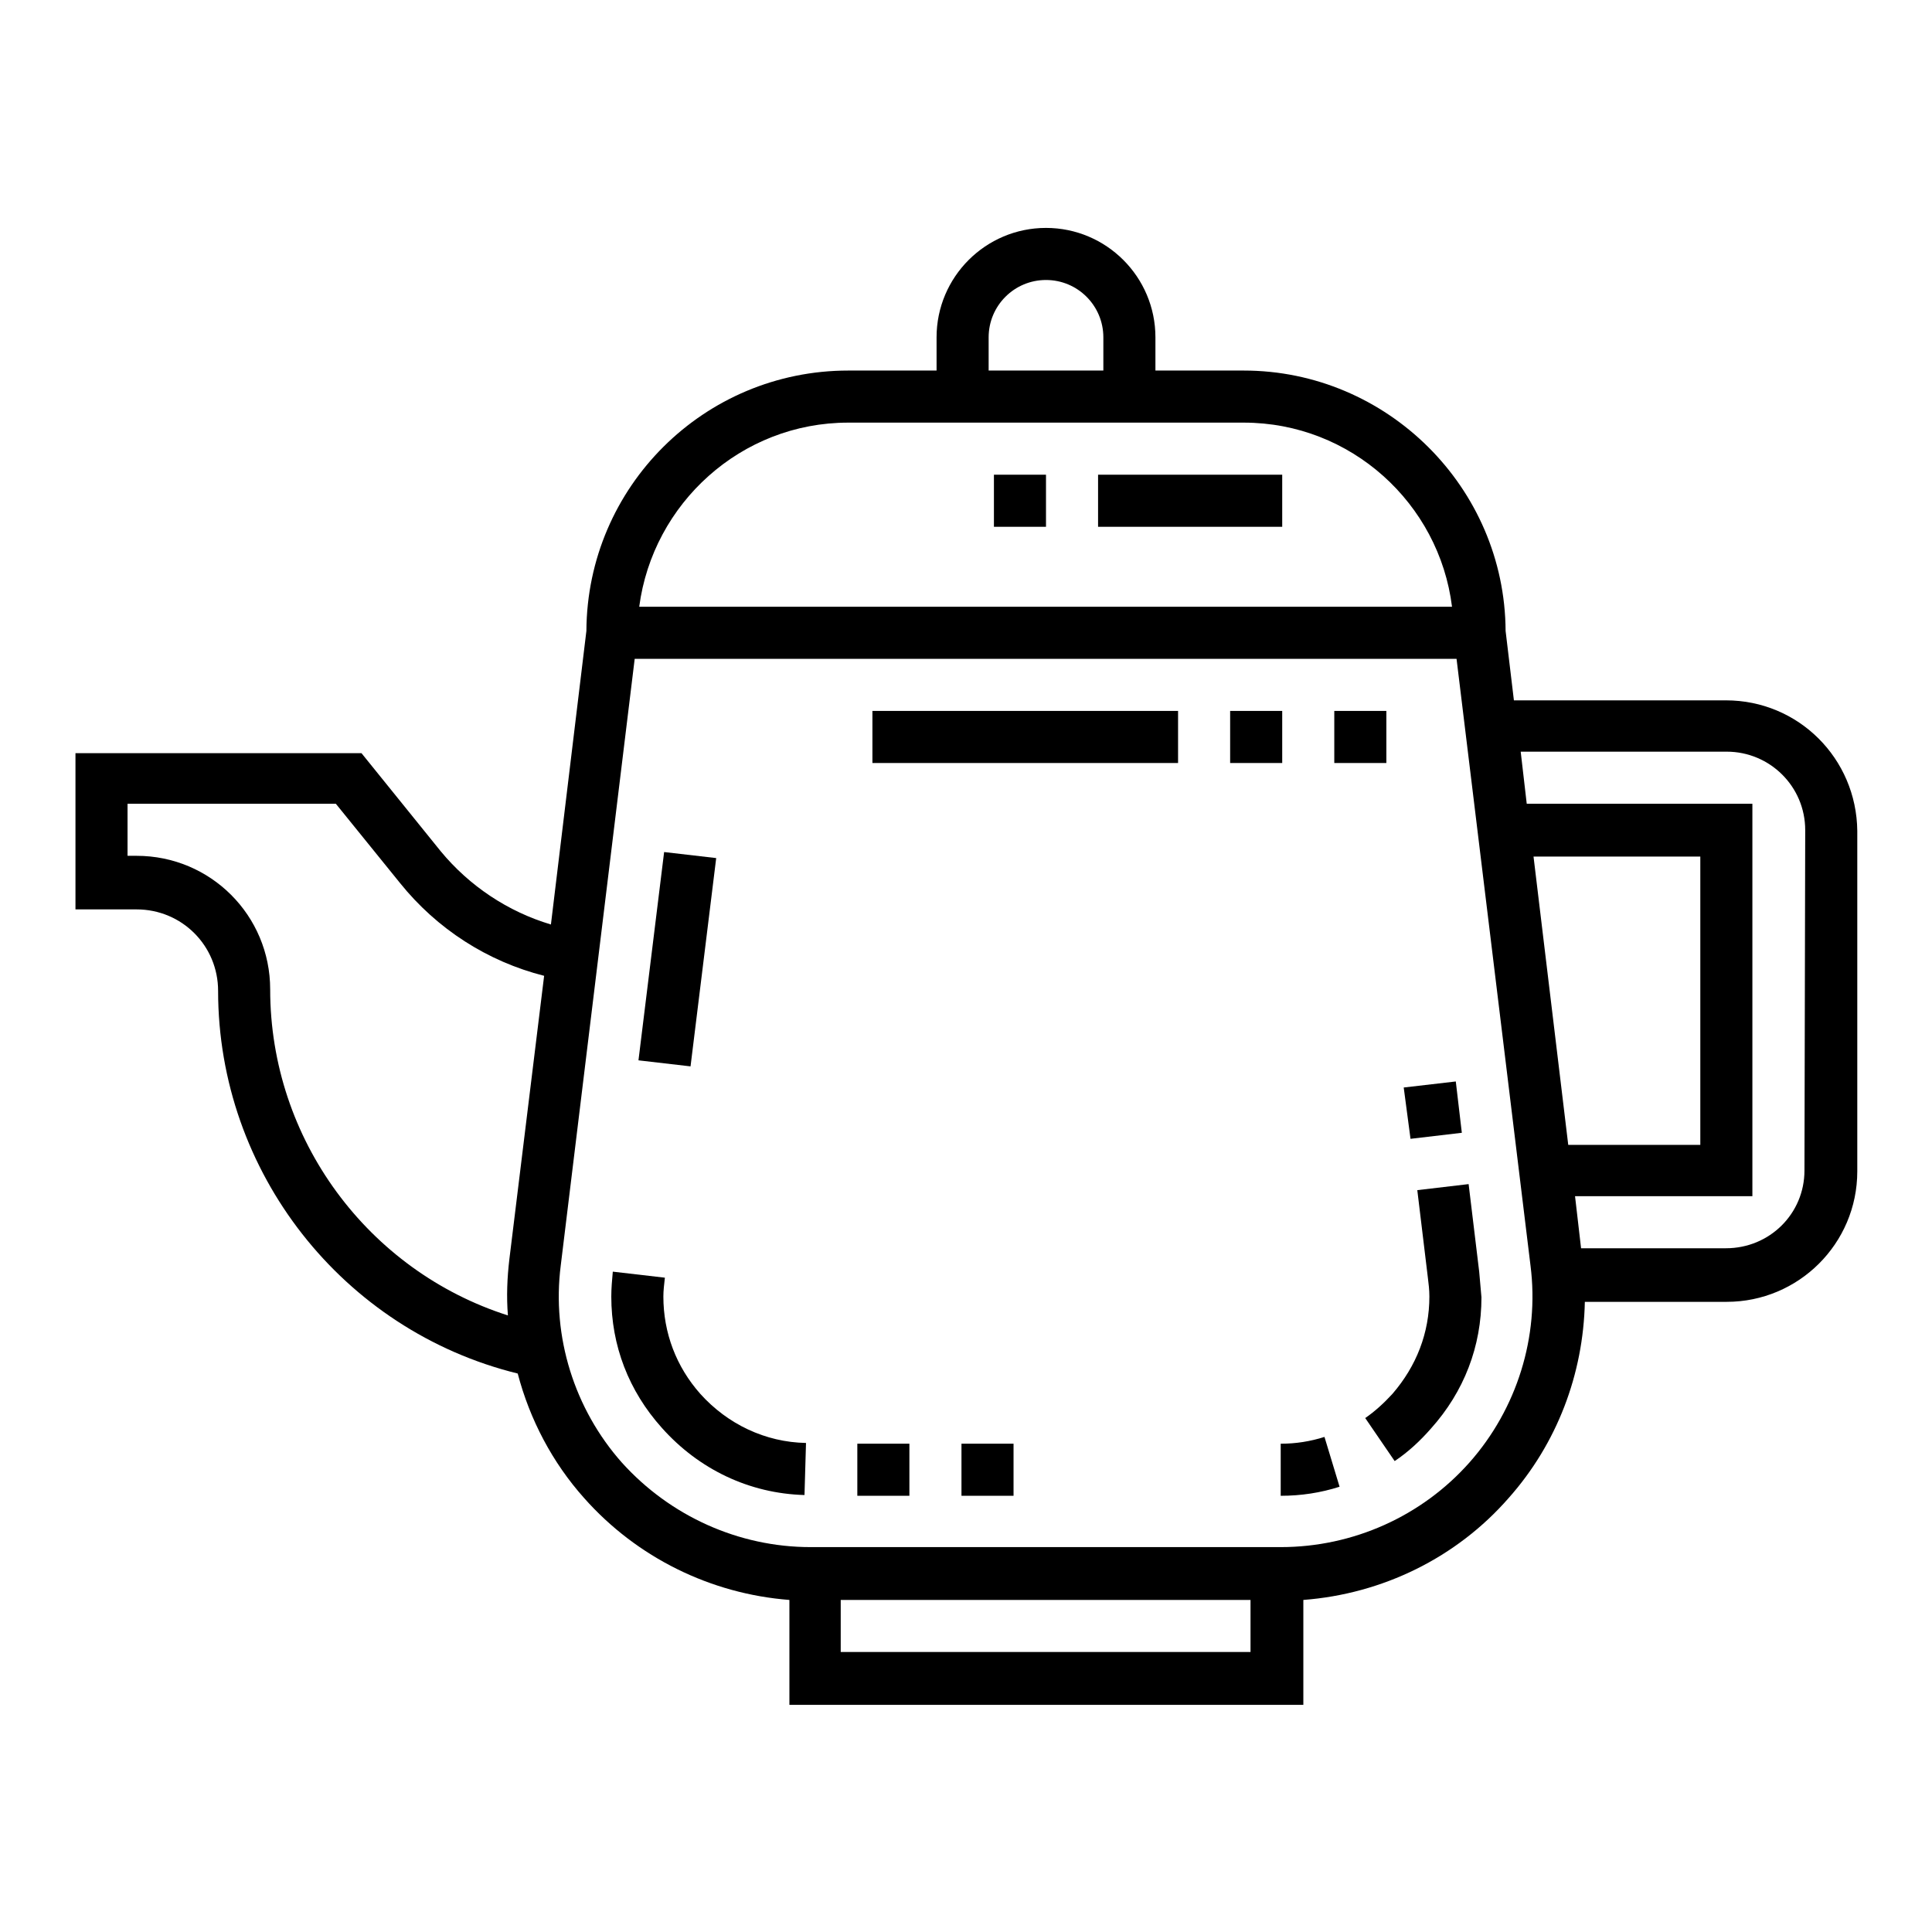
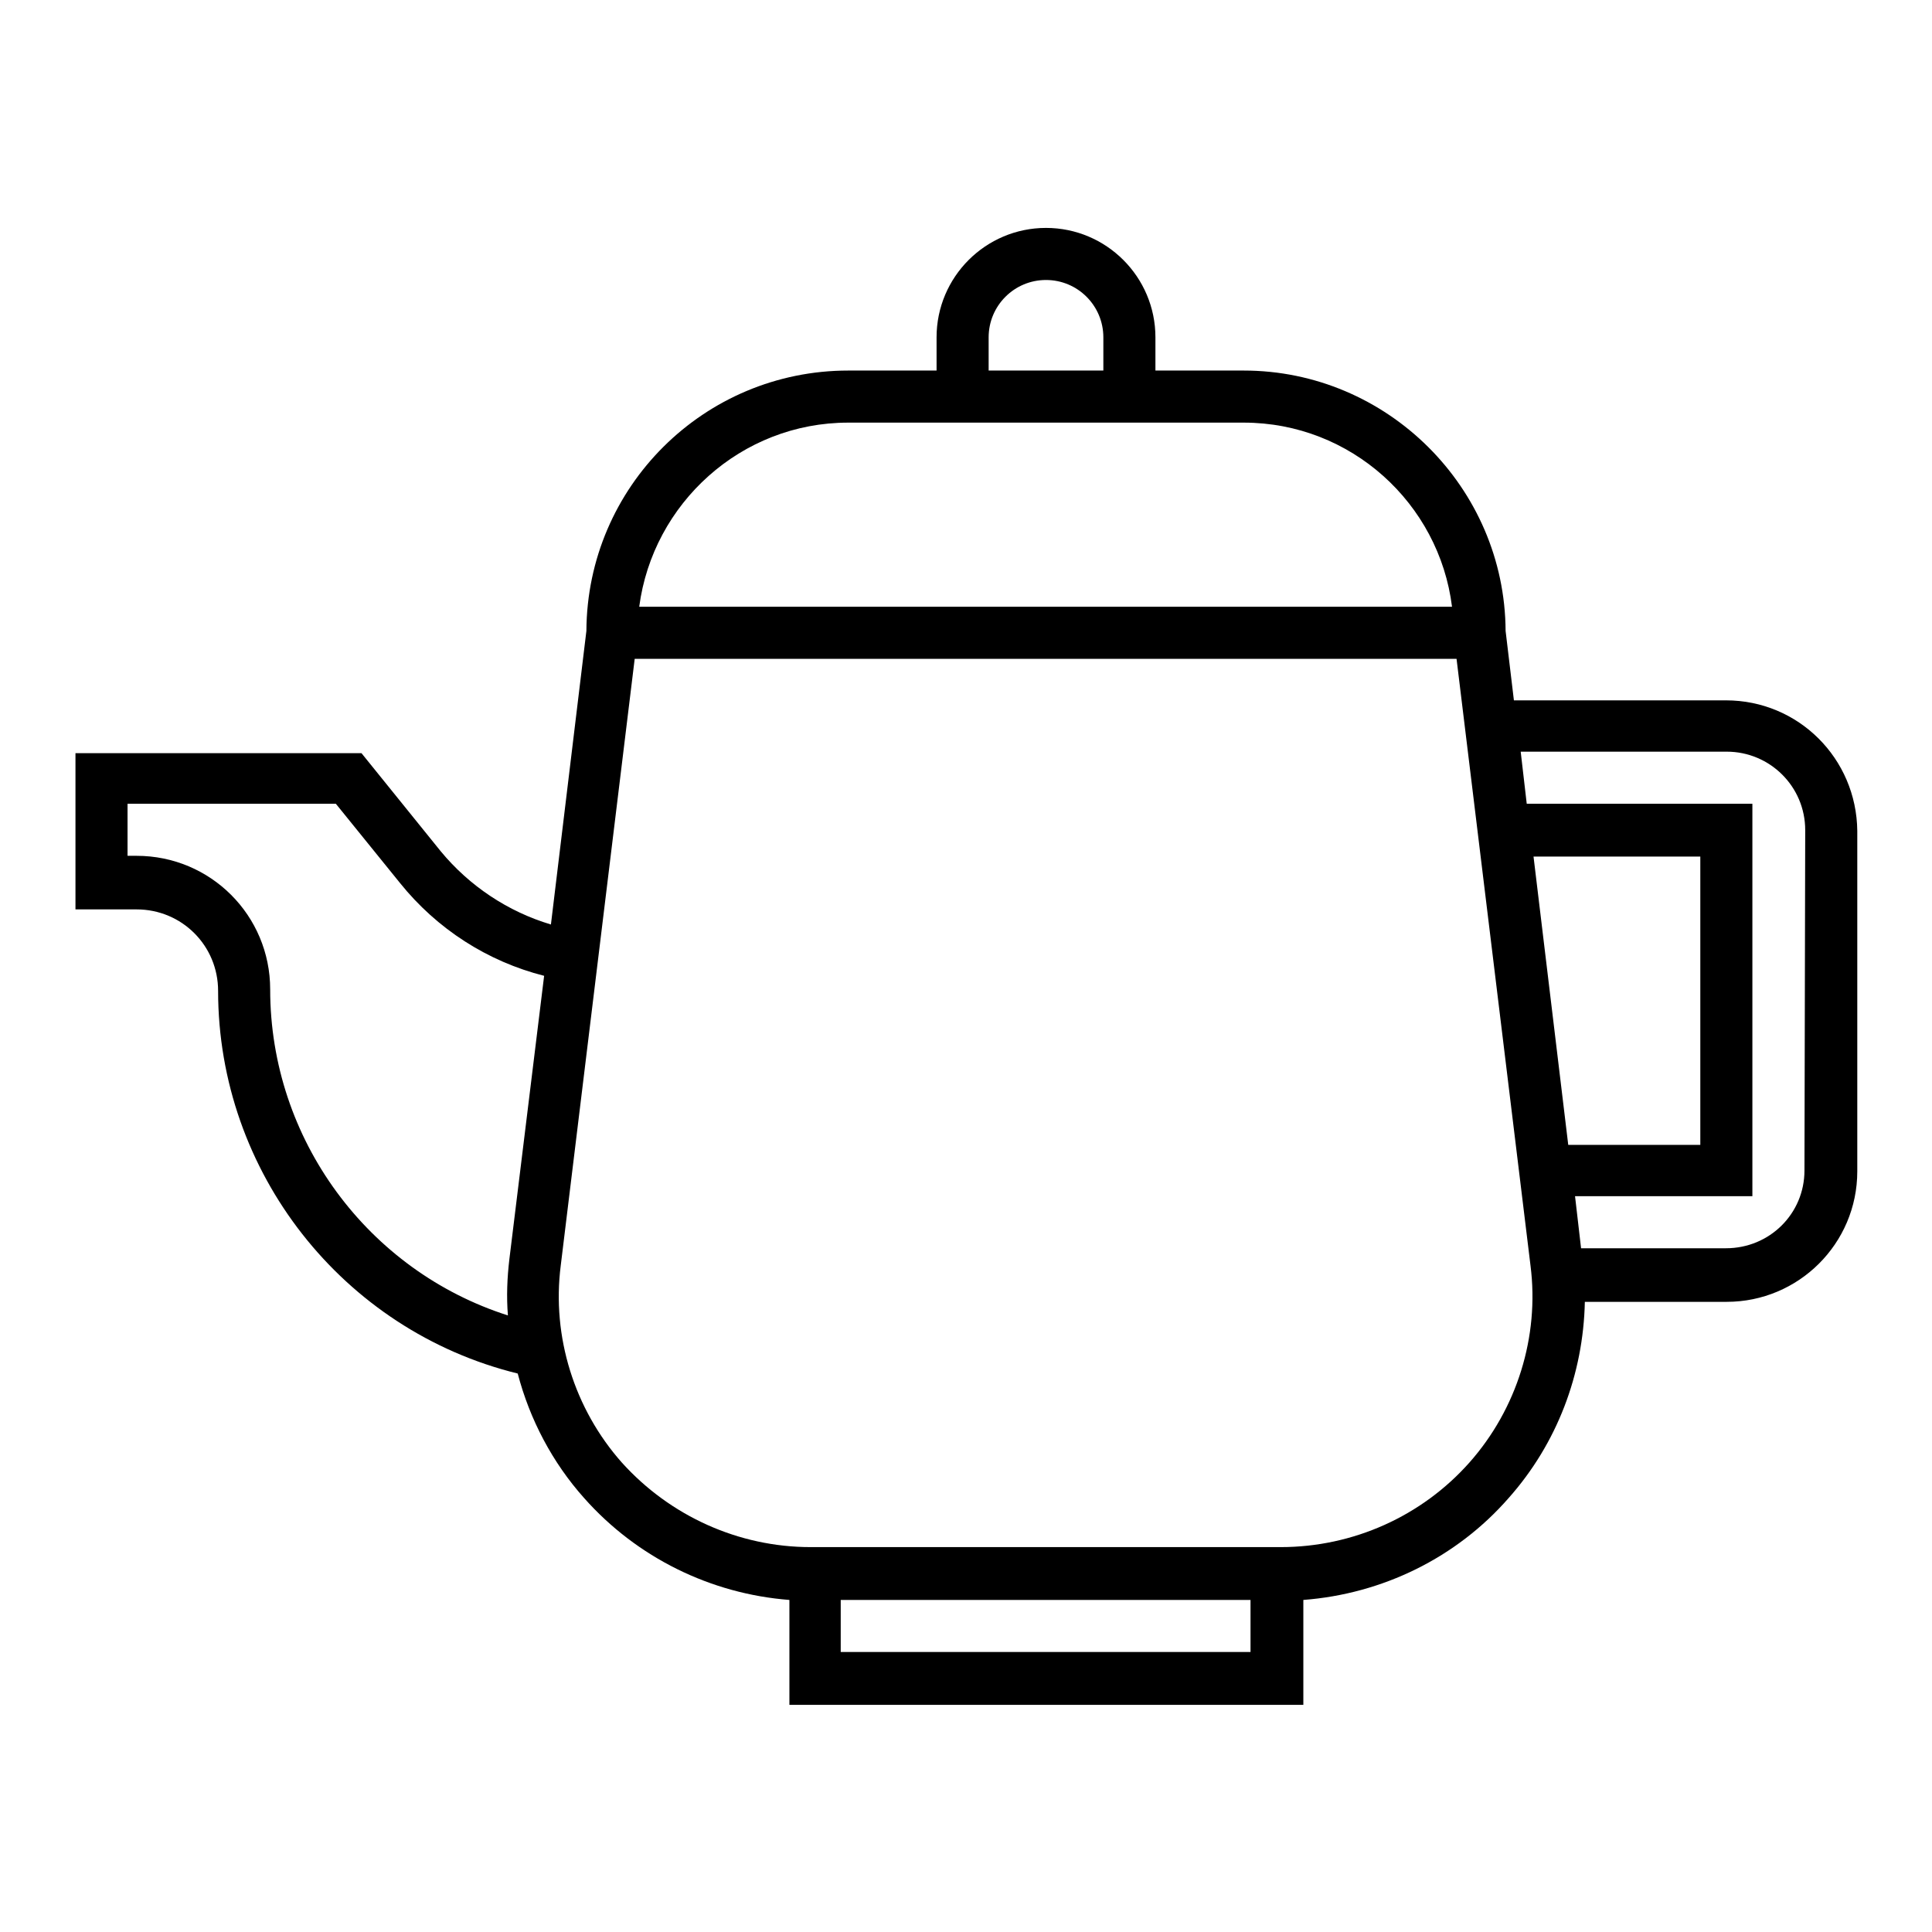
<svg xmlns="http://www.w3.org/2000/svg" version="1.1" x="0px" y="0px" viewBox="0 0 256 256" enable-background="new 0 0 256 256" xml:space="preserve">
  <g>
    <path fill="#000000" d="M228.7,92.8h-28.1l-1.1-9.2c-0.1-19-15.7-34.5-34.7-34.5h-11.7v-4.4c0-8-6.5-14.5-14.5-14.5 s-14.5,6.5-14.5,14.5v4.4h-11.7c-19.1,0-34.6,15.4-34.7,34.5l-4.7,38.9c-5.7-1.7-10.8-5.1-14.6-9.7l-10.5-13H10v20.7h8.1 c6,0,10.8,4.8,10.8,10.8c0,24,16.5,45,39.7,50.7c1.6,6.1,4.6,11.8,8.8,16.5c7,7.9,16.8,12.7,27.2,13.5v13.9h68.1v-13.9 c10.5-0.8,20.3-5.6,27.2-13.5c6.4-7.2,9.9-16.4,10.1-26h18.8c9.5,0,17.3-7.7,17.3-17.3v-45.1C246,100.5,238.3,92.8,228.7,92.8 L228.7,92.8z M67.5,166.8c-0.3,2.5-0.4,5-0.2,7.5c-18.5-5.9-31.5-23.3-31.5-43.2c0-9.8-7.9-17.7-17.7-17.7h-1.2v-6.9h27.6l8.5,10.5 c4.9,6.1,11.6,10.4,19.1,12.3L67.5,166.8z M131,44.7c0-4.2,3.4-7.6,7.6-7.6s7.6,3.4,7.6,7.6v4.4H131V44.7L131,44.7z M112.4,56h52.4 c14.2,0,25.9,10.7,27.6,24.4H84.7C86.5,66.7,98.2,56,112.4,56z M165.7,218.9h-54.3V212h54.3V218.9z M194.7,193.8 c-6.3,7.1-15.4,11.2-25,11.2h-62.3c-9.5,0-18.6-4.1-25-11.2c-6.3-7.1-9.3-16.7-8.1-26.1l9.8-80.4H193l9.8,80.4 C204,177.1,201,186.7,194.7,193.8z M203.2,113.5h22.1v38.2h-17.5L203.2,113.5L203.2,113.5z M239.1,155.1c0,5.7-4.6,10.3-10.4,10.3 h-19.2l-0.8-6.9h23.5v-52h-29.9l-0.8-6.9h27.3c5.7,0,10.4,4.6,10.4,10.4L239.1,155.1L239.1,155.1z" />
-     <path fill="#000000" d="M84.6,140.5l3.4-27.6l6.9,0.8l-3.4,27.6L84.6,140.5z M92.8,184.7c-3.2-3.6-4.9-8.1-4.9-12.9 c0-0.8,0.1-1.6,0.2-2.5l-6.9-0.8c-0.1,1.1-0.2,2.2-0.2,3.3c0,6.5,2.3,12.5,6.7,17.4c4.9,5.5,11.6,8.7,18.9,8.9l0.2-6.9 C101.4,191.1,96.4,188.7,92.8,184.7z M127.4,191.3h6.9v6.9h-6.9V191.3z M113.6,191.3h6.9v6.9h-6.9V191.3z M196,168.5l-1.4-11.6 l-6.8,0.8l1.4,11.6c0.1,0.8,0.2,1.6,0.2,2.5c0,4.8-1.7,9.2-4.9,12.9c-1.1,1.2-2.3,2.3-3.6,3.2l3.9,5.7c1.8-1.2,3.4-2.7,4.8-4.3 c4.4-4.9,6.7-10.9,6.7-17.4C196.2,170.7,196.1,169.6,196,168.5z M175.5,190.4c-1.9,0.6-3.8,0.9-5.8,0.9l0,6.9 c2.7,0,5.3-0.4,7.8-1.2L175.5,190.4L175.5,190.4z M186,144.1l6.9-0.8l0.8,6.8l-6.8,0.8L186,144.1z M176.8,94.2h6.9v6.9h-6.9V94.2z  M163,94.2h6.9v6.9H163V94.2z M115.6,94.2h40.5v6.9h-40.5V94.2z M131.7,62.9h6.9v6.9h-6.9V62.9z M145.5,62.9h24.4v6.9h-24.4V62.9z" />
  </g>
</svg>